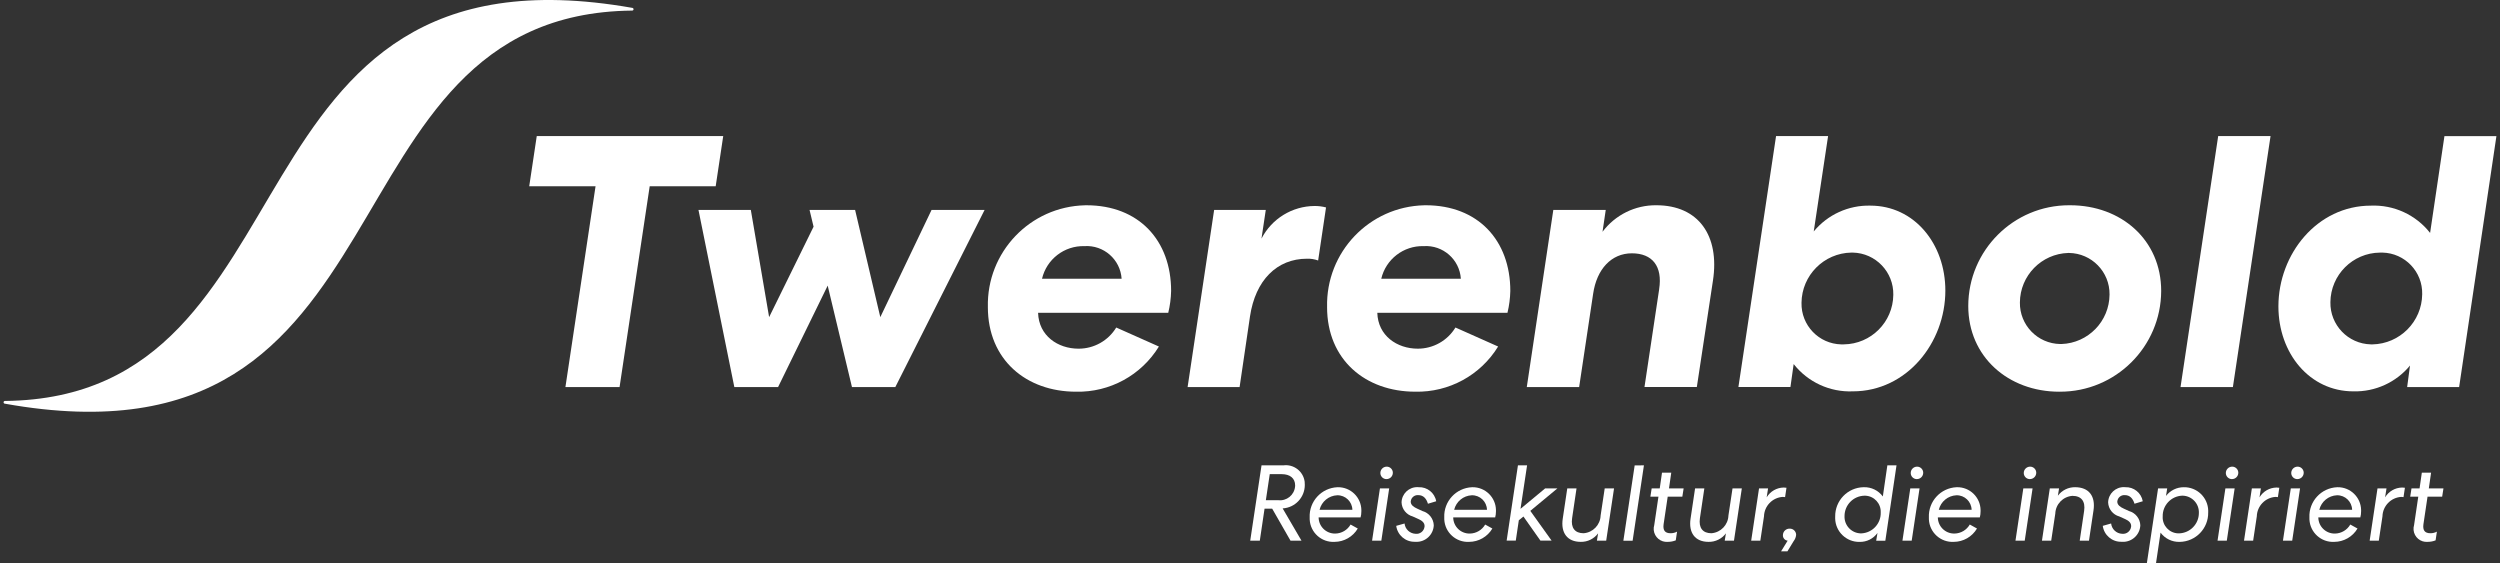
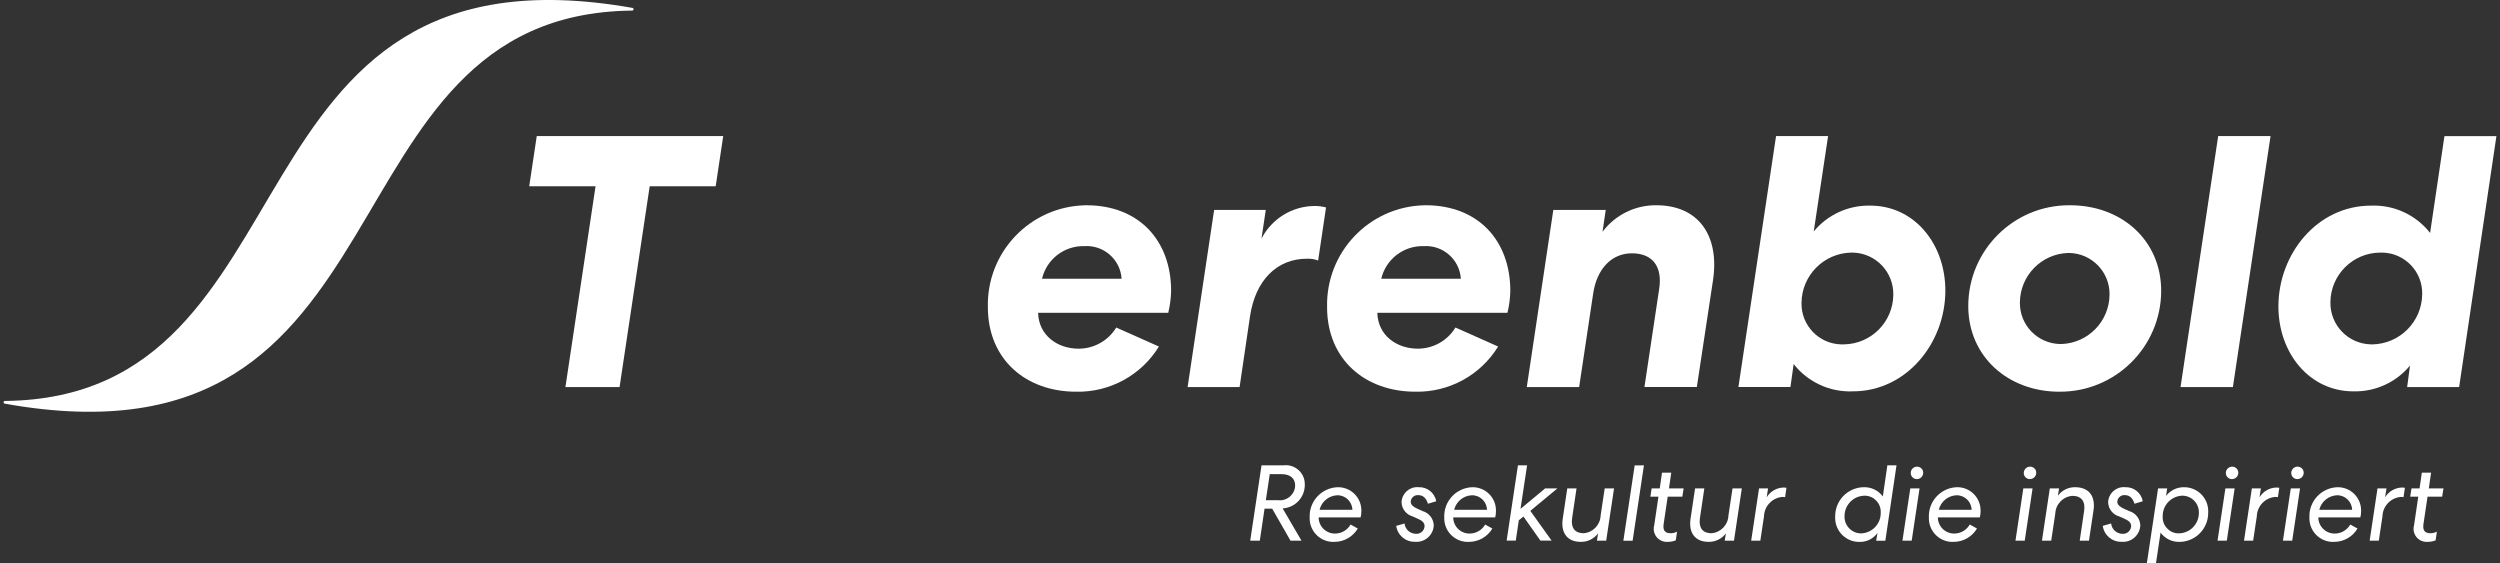
<svg xmlns="http://www.w3.org/2000/svg" id="Layer_1" data-name="Layer 1" width="222" height="50" viewBox="0 0 222 50">
  <rect x="0" y="0" width="222" height="50" fill="#333333" stroke="none" />
  <defs>
    <style>
      .cls-1 {
        fill: #fff;
      }
    </style>
  </defs>
  <path class="cls-1" d="M47.664,12.082h16.558l-.669,4.457h-5.86l-2.675,17.83h-4.808l2.675-17.83h-5.89s.669-4.457.669-4.457Z" />
  <path class="cls-1" d="M87.723,27.269c-.114-4.878,3.748-8.925,8.626-9.039.043,0,.087-.001.131-.002,4.649,0,7.515,3.121,7.515,7.609-.015.655-.1,1.306-.255,1.942h-11.559c.064,2.038,1.752,3.184,3.597,3.184,1.367.002,2.635-.711,3.344-1.879l3.789,1.688c-1.564,2.55-4.366,4.078-7.356,4.011-4.426,0-7.833-2.834-7.833-7.514h.001ZM92.531,24.754h7.069c-.112-1.712-1.59-3.01-3.302-2.898h-.01c-1.78-.045-3.348,1.164-3.757,2.897h0Z" />
  <path class="cls-1" d="M107.816,18.642h4.585l-.382,2.547c.91-1.767,2.725-2.884,4.713-2.897.344-.003.686.04,1.019.128l-.7,4.712c-.316-.115-.651-.17-.987-.159-2.675,0-4.585,1.909-5.065,5.126l-.923,6.273h-4.617l2.356-15.729h.002,0Z" />
  <path class="cls-1" d="M117.846,27.269c-.115-4.878,3.747-8.925,8.625-9.04.044,0,.087-.001.131-.002,4.649,0,7.514,3.121,7.514,7.609-.015.655-.1,1.306-.254,1.942h-11.558c.063,2.038,1.751,3.184,3.597,3.184,1.367.002,2.635-.711,3.343-1.879l3.789,1.688c-1.564,2.55-4.365,4.078-7.356,4.011-4.426,0-7.833-2.834-7.833-7.514h0ZM122.655,24.754h7.069c-.111-1.712-1.589-3.009-3.301-2.898h-.01c-1.781-.046-3.349,1.164-3.758,2.897h0Z" />
-   <path class="cls-1" d="M147.332,25.678c.319-2.038-.606-3.184-2.423-3.184s-3.12,1.4-3.439,3.597l-1.242,8.278h-4.649l2.356-15.729h4.655l-.286,1.942c1.126-1.5,2.899-2.376,4.775-2.356,3.758,0,5.637,2.706,5.032,6.685l-1.432,9.457h-4.649l1.305-8.692h-.004Z" />
+   <path class="cls-1" d="M147.332,25.678c.319-2.038-.606-3.184-2.423-3.184s-3.12,1.4-3.439,3.597l-1.242,8.278h-4.649l2.356-15.729h4.655l-.286,1.942c1.126-1.5,2.899-2.376,4.775-2.356,3.758,0,5.637,2.706,5.032,6.685l-1.432,9.457h-4.649h-.004Z" />
  <path class="cls-1" d="M154.37,34.37l3.344-22.287h4.62l-1.274,8.469c1.236-1.496,3.091-2.341,5.032-2.292,3.885,0,6.655,3.377,6.655,7.545,0,4.648-3.439,8.947-8.215,8.947-2.039.084-3.994-.817-5.255-2.423l-.286,2.038h-4.618v.002ZM164.4,22.43c-2.439.043-4.4,2.019-4.426,4.457-.046,1.995,1.536,3.65,3.531,3.695.076.001.151,0,.227-.002,2.415-.027,4.366-1.978,4.394-4.394.043-2.031-1.567-3.712-3.598-3.756-.043,0-.085,0-.128,0h0Z" />
  <path class="cls-1" d="M182.87,34.784c-4.551,0-8.088-3.12-8.088-7.61.005-4.946,4.019-8.952,8.965-8.947h.078c4.551,0,8.088,3.088,8.088,7.609-.015,4.957-4.047,8.963-9.004,8.947h-.038,0ZM183.06,30.549c2.371-.082,4.254-2.022,4.267-4.394.025-2.015-1.589-3.668-3.604-3.693h-.057c-2.382.068-4.283,2.011-4.299,4.394-.032,2.008,1.57,3.662,3.578,3.693h.115Z" />
  <path class="cls-1" d="M201.625,12.082l-3.344,22.287h-4.65l3.344-22.287h4.65Z" />
  <path class="cls-1" d="M221.683,12.082l-3.312,22.287h-4.616l.254-1.909c-1.235,1.497-3.091,2.342-5.031,2.292-3.885,0-6.655-3.377-6.655-7.546,0-4.648,3.439-8.946,8.215-8.946,2.039-.084,3.994.817,5.255,2.423l1.273-8.596h4.617v-.004h0ZM210.665,30.582c2.438-.043,4.399-2.018,4.426-4.457.046-1.995-1.536-3.65-3.531-3.695-.076-.001-.151,0-.227.002-2.415.026-4.367,1.978-4.394,4.393-.043,2.031,1.568,3.712,3.599,3.755.043,0,.087,0,.131,0h-.003s0,.002,0,.002Z" />
-   <path class="cls-1" d="M82.722,18.642l-4.551,9.52-2.238-9.52h-4.045l.357,1.489-3.947,8.03-1.625-9.52h-4.649l3.185,15.729h3.885l4.405-9.008,2.155,9.007h3.852l7.928-15.729h-4.712Z" />
  <path class="cls-1" d="M113.959,41.324c.924-.123,1.773.528,1.895,1.452.012.095.017.191.013.287.001,1.107-.863,2.022-1.968,2.083l1.672,2.863h-.975l-1.625-2.838h-.678l-.421,2.838h-.851l1.004-6.688h1.93l.003.003h0ZM112.407,44.418h1.101c.738.085,1.407-.444,1.492-1.183.005-.042.007-.084.009-.126,0-.65-.468-1.004-1.185-1.004h-1.07l-.346,2.312Z" />
  <path class="cls-1" d="M119.93,46.578l.641.355c-.432.731-1.216,1.181-2.065,1.185-1.157.062-2.144-.826-2.206-1.983-.004-.062-.004-.124-.001-.186-.061-1.421,1.042-2.623,2.464-2.683.011,0,.021,0,.032-.001,1.139-.018,2.077.892,2.095,2.031,0,.046,0,.092-.002.137,0,.173-.022.346-.068.514h-3.726c.007.799.661,1.442,1.461,1.434h.021c.562-.01,1.077-.316,1.357-.803h-.001s0,.001,0,.001ZM117.177,45.269h2.915c-.018-.727-.62-1.304-1.348-1.289-.751.033-1.39.559-1.567,1.289h0Z" />
-   <path class="cls-1" d="M123.36,43.368l-.697,4.643h-.822l.697-4.643h.822ZM123.121,42.546c-.301,0-.545-.243-.545-.544,0-.311.253-.563.564-.564.301,0,.545.243.545.544-.001.311-.253.562-.564.562h0Z" />
  <path class="cls-1" d="M124.725,46.492c.055.498.464.884.965.908.393.052.754-.224.806-.617.003-.023.005-.046.006-.07,0-.306-.239-.488-.564-.631l-.487-.22c-.569-.156-.971-.663-.993-1.252.02-.767.658-1.372,1.425-1.352.032,0,.062.003.094.006.758-.033,1.425.501,1.558,1.248l-.734.22c-.143-.478-.421-.764-.85-.764-.341-.033-.644.216-.677.556,0,.009-.001.018-.002.026,0,.294.267.478.583.621l.46.211c.573.158.979.667,1.004,1.261-.033.846-.746,1.506-1.593,1.473-.026,0-.053-.003-.079-.005-.835.023-1.552-.587-1.663-1.415l.745-.211-.002.007h0Z" />
  <path class="cls-1" d="M131.881,46.578l.641.355c-.432.731-1.216,1.181-2.065,1.185-1.156.062-2.144-.826-2.205-1.982-.004-.062-.004-.125-.001-.187-.061-1.421,1.042-2.623,2.464-2.683.011,0,.021,0,.032-.001,1.139-.018,2.077.892,2.095,2.031,0,.046,0,.092-.002.137,0,.173-.022.346-.068.514h-3.726c.007.799.661,1.442,1.461,1.434h.021c.562-.01,1.077-.316,1.357-.803h-.002s0,.001,0,.001ZM129.129,45.269h2.915c-.018-.727-.62-1.304-1.348-1.289-.751.033-1.39.559-1.567,1.289Z" />
  <path class="cls-1" d="M135.023,45.184l2.188-1.816h1.089l-2.408,1.997,1.892,2.643h-.993l-1.51-2.141-.41.335-.269,1.806h-.812l1.004-6.688h.812l-.583,3.861v.004h0Z" />
  <path class="cls-1" d="M142.505,43.369h.822l-.697,4.643h-.825l.106-.65c-.362.486-.936.767-1.542.755-1.195,0-1.787-.803-1.597-2.064l.401-2.685h.822l-.392,2.647c-.124.85.239,1.337,1.023,1.337.831-.065,1.48-.744,1.509-1.576l.363-2.408h.007Z" />
  <path class="cls-1" d="M145.981,41.324l-1.004,6.691h-.822l1.004-6.688s.822-.003.822-.003Z" />
  <path class="cls-1" d="M147.728,46.55c-.073.544.115.802.631.802.197,0,.391-.049.564-.143l-.115.774c-.222.089-.459.134-.697.134-.639.057-1.202-.415-1.259-1.053-.013-.147.002-.295.045-.437l.373-2.523h-.717l.115-.734h.717l.2-1.395h.822l-.201,1.395h1.3l-.115.734h-1.299l-.364,2.446Z" />
  <path class="cls-1" d="M153.852,43.369h.822l-.697,4.643h-.822l.106-.65c-.362.486-.936.767-1.542.755-1.195,0-1.787-.803-1.597-2.064l.401-2.685h.822l-.392,2.647c-.124.85.239,1.337,1.023,1.337.831-.065,1.48-.744,1.509-1.576l.363-2.408h.004Z" />
  <path class="cls-1" d="M158.515,44.144c-.066-.014-.134-.021-.201-.02-.921.057-1.647.807-1.672,1.73l-.325,2.159h-.812l.697-4.643h.802l-.124.793c.32-.531.89-.859,1.51-.87.084,0,.167.007.249.02l-.124.831h0Z" />
-   <path id="uuid-7b20183f-2f9f-428d-9e09-d16006b94429" class="cls-1" d="M158.724,48.958h-.564l.583-.946c-.25-.026-.436-.244-.421-.496.007-.324.276-.581.6-.573h.011c.308-.004.559.242.564.549v.004c-.019.202-.095.394-.22.554,0,0-.554.908-.554.908Z" />
  <path class="cls-1" d="M162.965,45.881c-.026-1.419,1.103-2.591,2.521-2.617h.022c.663-.019,1.293.288,1.688.821l.401-2.761h.813l-.992,6.691h-.812l.114-.687c-.366.509-.959.806-1.586.793-1.175.023-2.148-.91-2.171-2.086,0-.051,0-.101.002-.151v-.003h0ZM167.008,45.499c.032-.785-.578-1.448-1.364-1.481-.029-.001-.059-.001-.088,0-.979.025-1.761.826-1.762,1.806-.035.816.598,1.506,1.414,1.54.023,0,.045.001.068.001.993-.039,1.767-.873,1.732-1.866Z" />
  <path class="cls-1" d="M170.456,43.368l-.697,4.643h-.822l.697-4.643h.822ZM170.217,42.546c-.301,0-.545-.243-.545-.544,0-.311.253-.563.564-.564.301,0,.545.243.545.544-.001.311-.253.562-.564.562h0Z" />
  <path class="cls-1" d="M174.918,46.578l.639.355c-.431.731-1.215,1.182-2.064,1.185-1.157.062-2.145-.827-2.207-1.984-.003-.062-.004-.124-.001-.186-.061-1.421,1.042-2.623,2.464-2.683.011,0,.021,0,.032-.001,1.139-.018,2.077.892,2.095,2.031,0,.046,0,.092-.002.137.001.173-.021.346-.066.514h-3.728c.007.799.661,1.442,1.461,1.434h.019c.562-.01,1.078-.315,1.358-.803h0s0,.001,0,.001ZM172.166,45.269h2.914c-.018-.727-.62-1.304-1.348-1.289-.751.034-1.389.559-1.566,1.289h0Z" />
  <path class="cls-1" d="M180.493,43.368l-.697,4.643h-.822l.697-4.643h.822ZM180.255,42.546c-.301,0-.545-.243-.545-.544,0-.311.253-.563.564-.564.301,0,.545.243.545.544-.001.309-.252.56-.561.562,0,0-.003.001-.003.001Z" />
  <path class="cls-1" d="M182.148,48.012h-.822l.697-4.643h.822l-.105.65c.359-.482.928-.763,1.529-.755,1.233,0,1.826.802,1.633,2.064l-.401,2.685h-.822l.392-2.643c.124-.851-.239-1.338-1.042-1.338-.834.061-1.489.74-1.519,1.576l-.363,2.405h0Z" />
  <path class="cls-1" d="M187.469,46.492c.055.498.464.883.965.908.394.051.755-.225.807-.62.003-.023.005-.045.006-.068,0-.306-.239-.488-.564-.631l-.487-.22c-.569-.156-.972-.663-.994-1.252.021-.767.659-1.373,1.426-1.352.031,0,.062.003.093.006.758-.033,1.424.501,1.557,1.248l-.734.22c-.147-.478-.421-.764-.851-.764-.34-.033-.642.216-.675.556,0,.009-.001.017-.002.026,0,.294.267.478.583.621l.458.211c.573.158.979.667,1.004,1.261-.033.846-.746,1.506-1.593,1.473-.026,0-.053-.003-.079-.005-.834.023-1.551-.587-1.663-1.415l.745-.211v.007s-.001,0-.001,0Z" />
  <path class="cls-1" d="M192.447,43.369l-.105.669c.377-.489.959-.775,1.577-.773,1.175-.023,2.148.91,2.171,2.086,0,.05,0,.1-.002.15.027,1.419-1.102,2.591-2.52,2.618h-.023c-.664.018-1.294-.288-1.688-.822l-.402,2.704h-.812l.994-6.631h.81,0ZM192.046,45.881c-.032.785.578,1.448,1.364,1.481.029.001.059.001.088,0,.979-.025,1.761-.826,1.762-1.806.035-.816-.598-1.506-1.414-1.54-.023,0-.045-.001-.068-.001-.99.04-1.763.872-1.73,1.862l-.002.004Z" />
  <path class="cls-1" d="M198.437,43.368l-.697,4.643h-.822l.697-4.643h.822ZM198.198,42.546c-.3,0-.544-.244-.544-.544,0-.311.253-.563.564-.564.3,0,.544.244.544.544-.001.311-.253.562-.564.562h0Z" />
  <path class="cls-1" d="M202.277,44.144c-.066-.014-.134-.021-.201-.02-.921.057-1.647.807-1.672,1.73l-.325,2.159h-.811l.697-4.643h.802l-.124.793c.32-.531.89-.859,1.51-.87.084,0,.167.007.249.02l-.125.832h0Z" />
  <path class="cls-1" d="M204.245,43.368l-.697,4.643h-.822l.697-4.643h.822ZM204.006,42.546c-.3,0-.544-.244-.544-.544,0-.311.253-.563.564-.564.3,0,.544.244.544.544-.001.311-.254.562-.565.562h0s0,.001,0,.001Z" />
  <path class="cls-1" d="M208.706,46.578l.641.355c-.432.731-1.216,1.181-2.065,1.185-1.156.062-2.144-.826-2.205-1.982-.004-.062-.004-.125-.001-.187-.061-1.421,1.042-2.623,2.464-2.683.011,0,.021,0,.032-.001,1.139-.018,2.077.892,2.095,2.031,0,.046,0,.092-.002.137,0,.173-.022.346-.068.514h-3.73c.007.799.661,1.442,1.461,1.434h.021c.562-.01,1.077-.316,1.357-.803,0,0,.001.001.001.001ZM205.954,45.269h2.915c-.018-.727-.62-1.304-1.348-1.289-.751.033-1.39.559-1.567,1.289h0Z" />
  <path class="cls-1" d="M213.435,44.144c-.066-.014-.134-.021-.201-.02-.921.057-1.647.807-1.672,1.73l-.325,2.159h-.812l.697-4.643h.799l-.124.793c.32-.531.89-.859,1.51-.87.084,0,.167.007.249.02l-.124.831h.003Z" />
  <path class="cls-1" d="M215.201,46.55c-.073.544.115.802.631.802.197,0,.391-.049.564-.143l-.115.774c-.222.089-.459.134-.697.134-.639.057-1.202-.415-1.259-1.053-.013-.147.002-.295.045-.437l.373-2.523h-.717l.115-.734h.717l.2-1.395h.822l-.201,1.395h1.3l-.115.734h-1.299l-.364,2.446h0Z" />
  <path class="cls-1" d="M.419,35.845C37.401,42.476,27.803,1.239,56.13.94c.067.004.125-.046.129-.112.004-.067-.046-.125-.112-.13C19.143-5.809,28.73,35.312.436,35.605c-.067,0-.12.056-.119.123,0,.059.044.109.102.118h0Z" />
</svg>